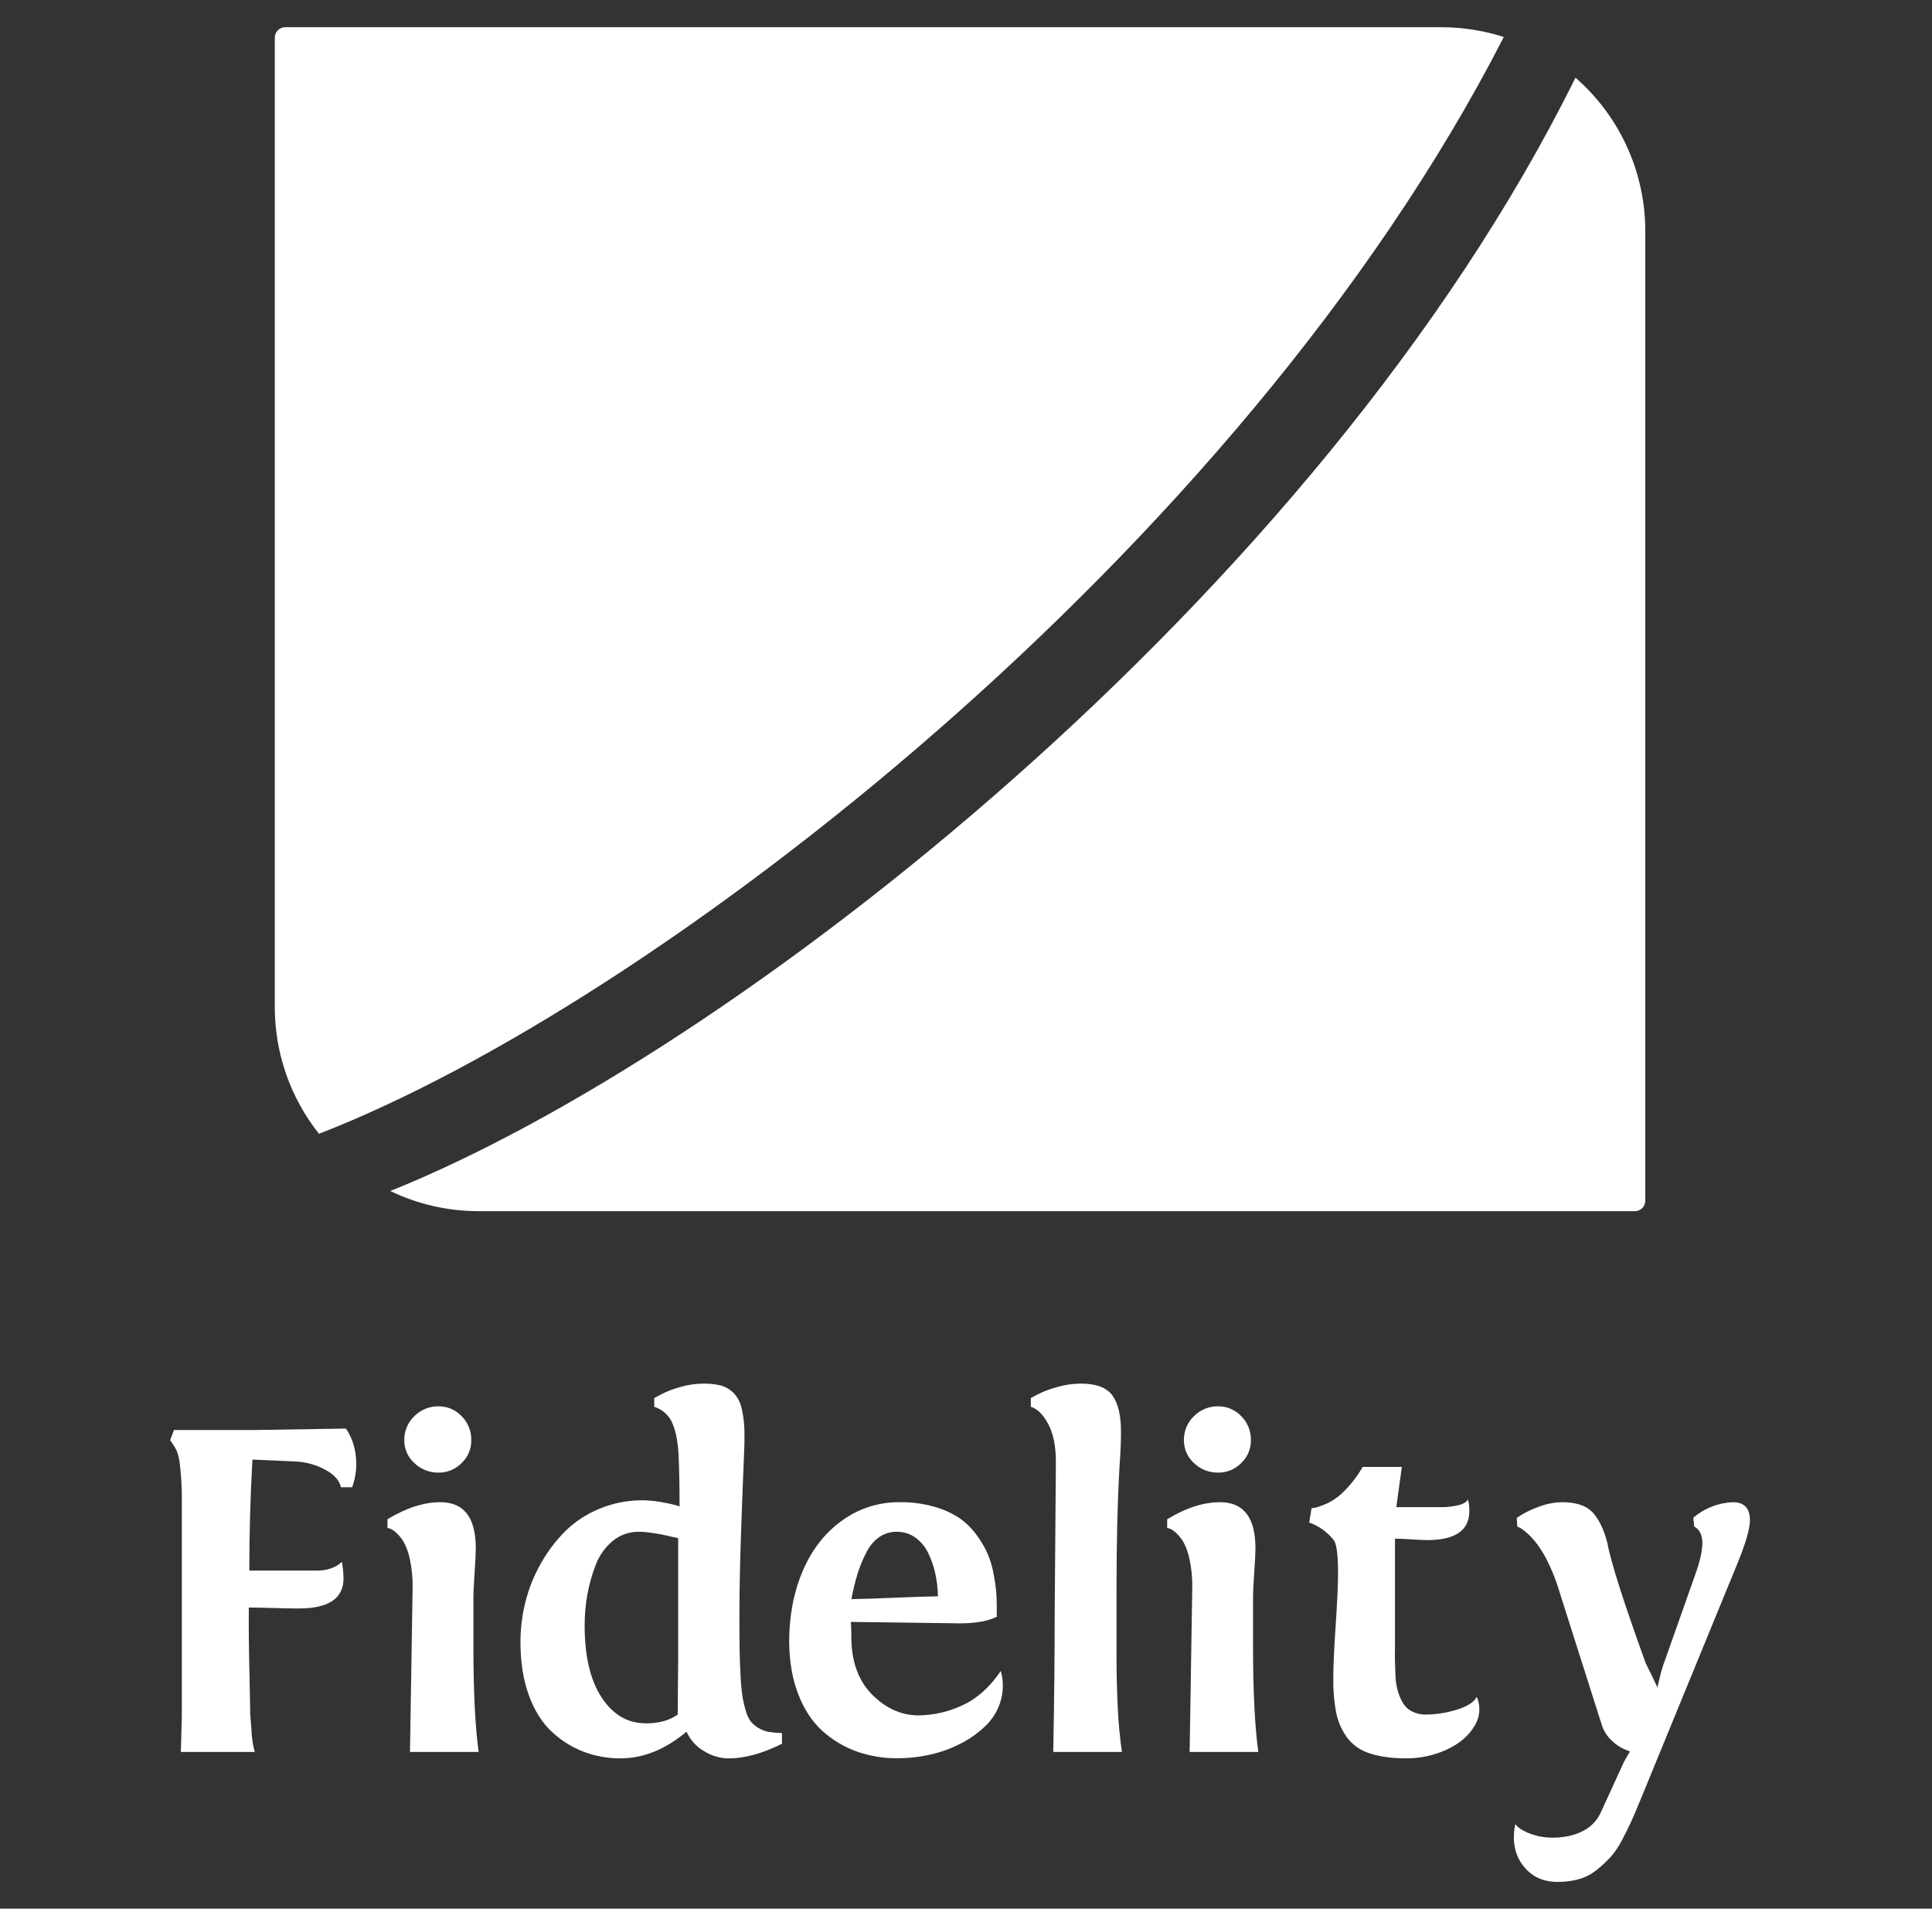
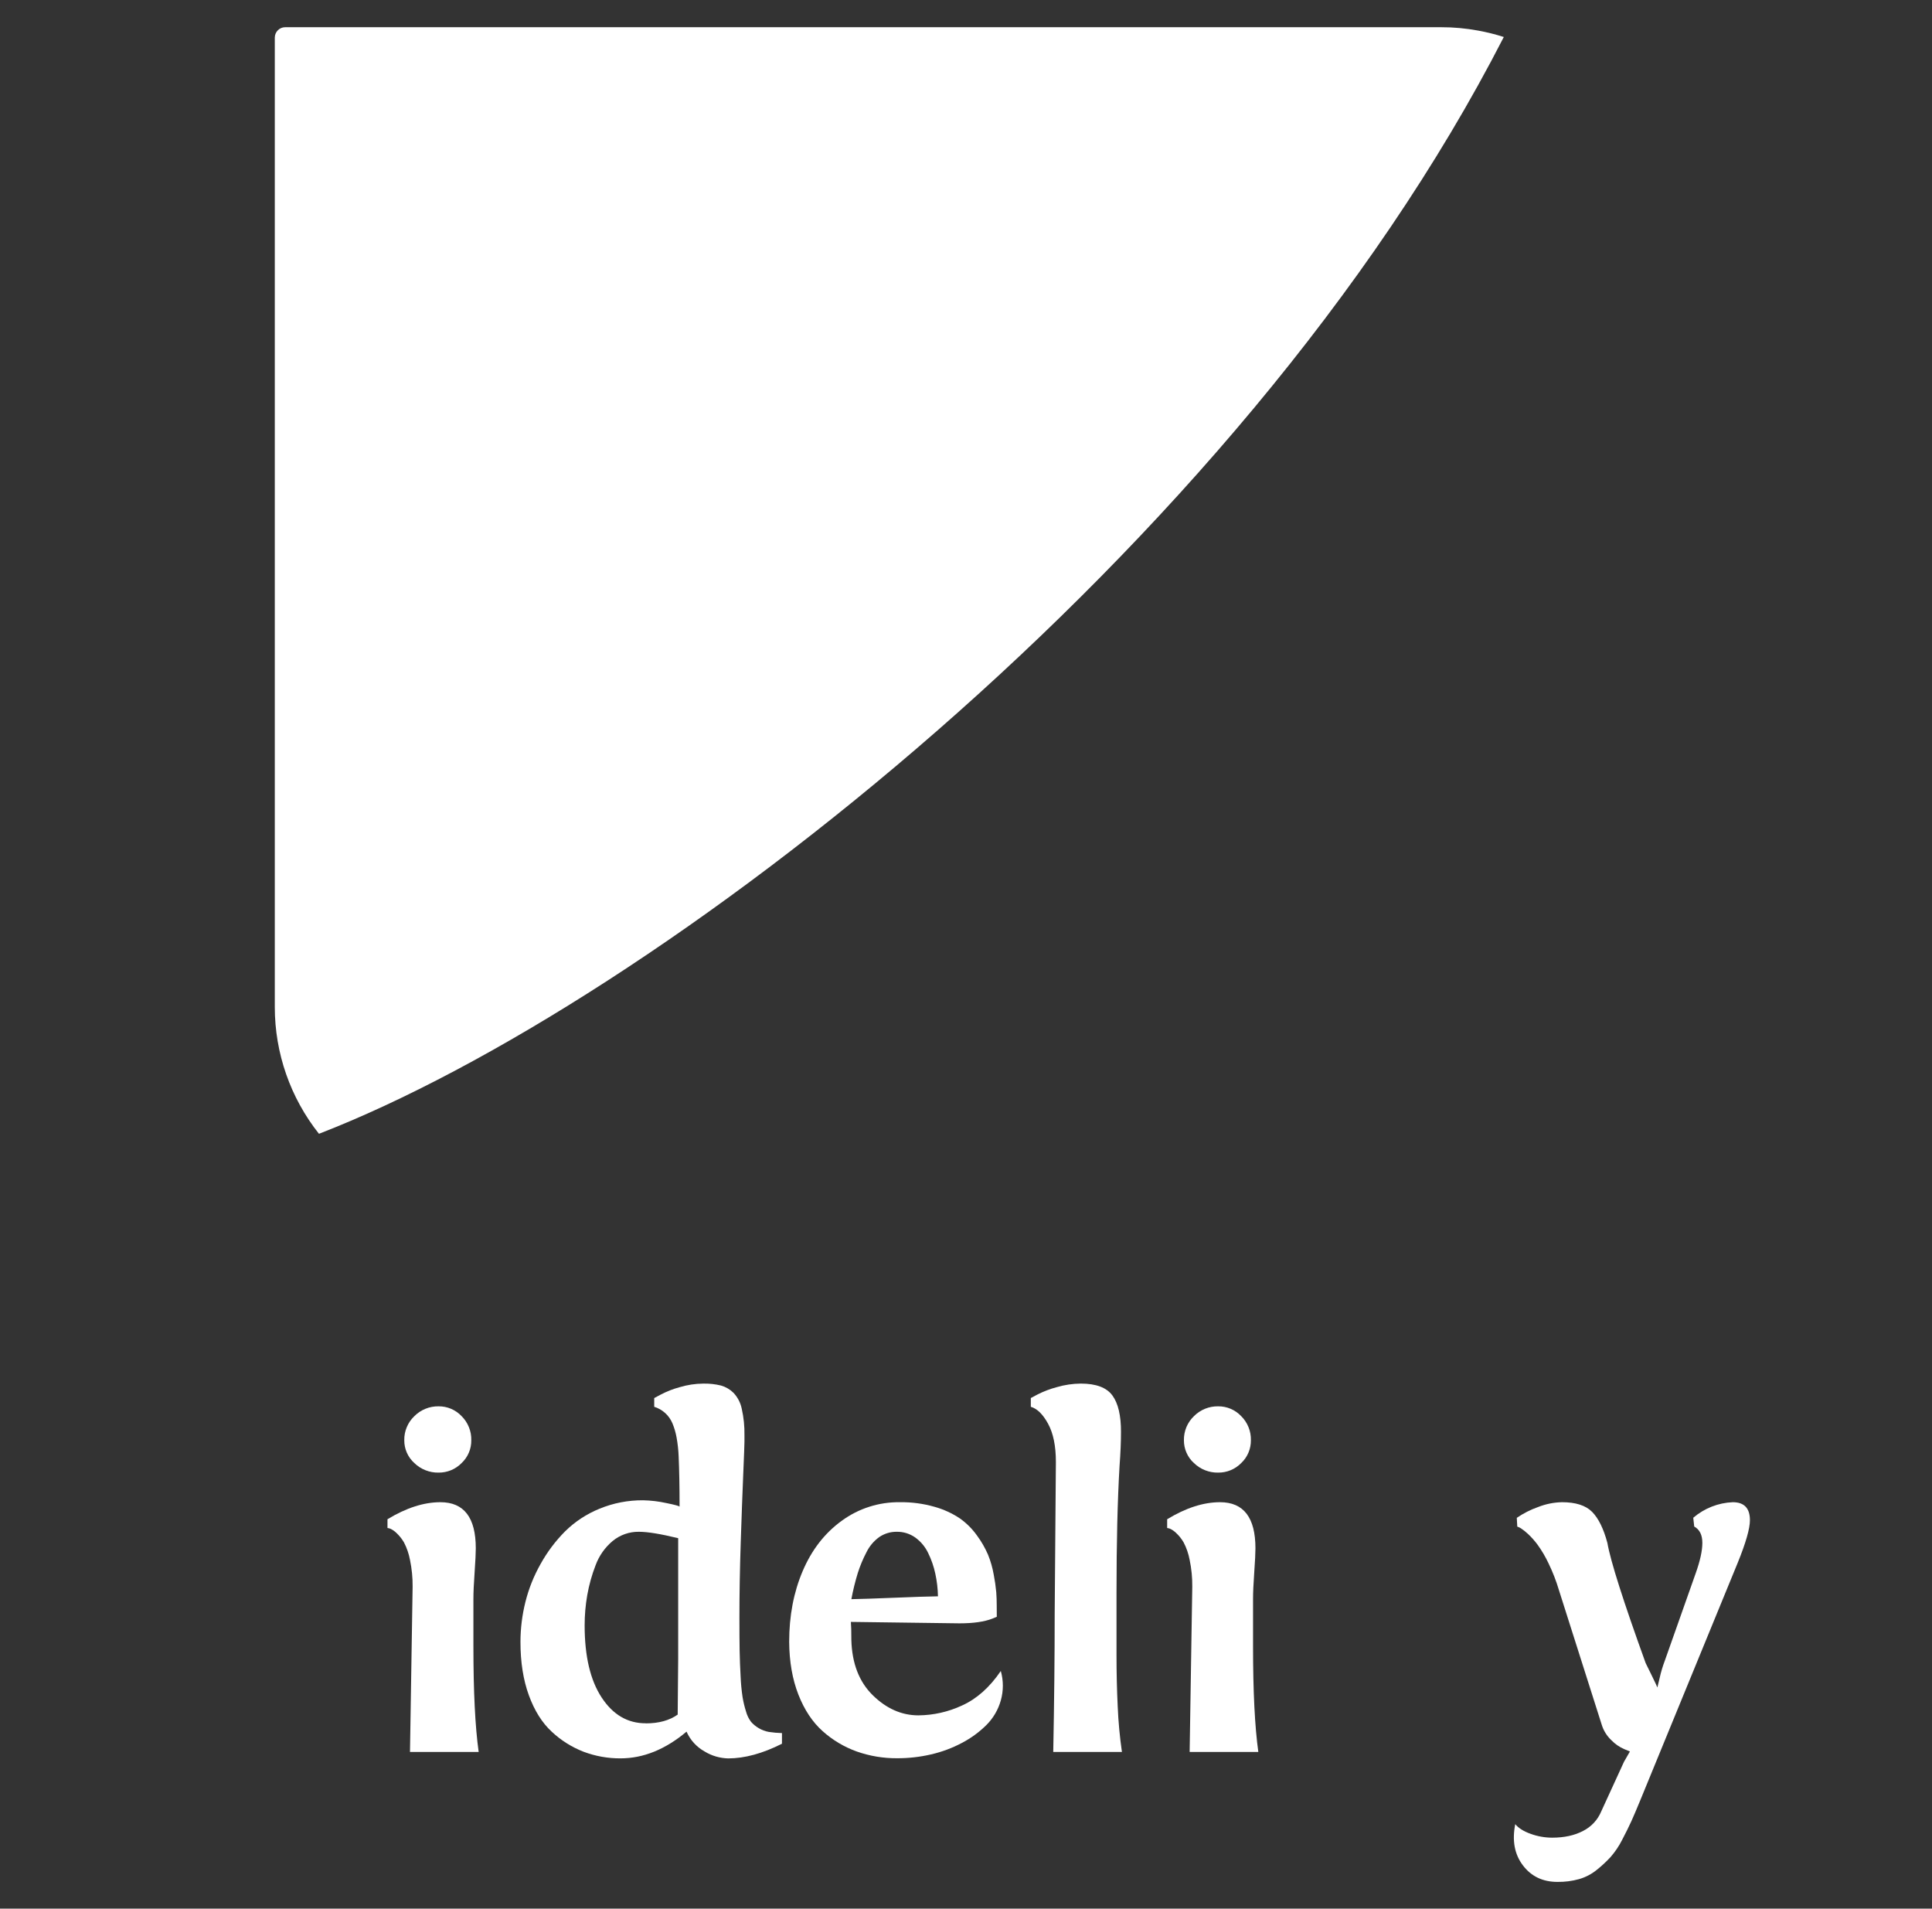
<svg xmlns="http://www.w3.org/2000/svg" width="82" height="81" viewBox="0 0 82 81" fill="none">
  <rect x="0" y="0" width="82" height="81" fill="#333333" stroke="none" />
-   <path d="M10.812 74.351H7.676L7.717 72.844V63.428C7.712 63.005 7.685 62.582 7.636 62.162C7.615 61.961 7.571 61.764 7.504 61.574C7.422 61.415 7.328 61.263 7.222 61.12L7.384 60.688H10.856L14.683 60.627C14.924 60.985 15.069 61.399 15.104 61.828C15.15 62.265 15.097 62.706 14.947 63.119H14.47C14.409 62.824 14.182 62.573 13.79 62.366C13.405 62.16 12.978 62.043 12.541 62.024L10.714 61.943C10.625 63.524 10.581 65.094 10.582 66.655H13.18C13.39 66.655 13.552 66.651 13.666 66.645C13.811 66.631 13.953 66.597 14.088 66.544C14.246 66.489 14.389 66.4 14.509 66.283C14.554 66.515 14.577 66.75 14.58 66.986C14.58 67.837 13.947 68.262 12.681 68.262C12.424 68.262 12.059 68.255 11.585 68.242C11.112 68.228 10.77 68.222 10.56 68.222C10.553 69.112 10.564 70.09 10.591 71.155L10.621 72.763L10.672 73.406C10.682 73.725 10.729 74.042 10.812 74.351Z" fill="white" />
  <path d="M20.093 69.87C20.093 71.786 20.167 73.279 20.316 74.351H17.401L17.513 67.339C17.517 66.956 17.479 66.573 17.401 66.199C17.353 65.941 17.267 65.692 17.147 65.46C17.062 65.313 16.956 65.179 16.832 65.063C16.756 64.986 16.666 64.923 16.568 64.877C16.529 64.862 16.488 64.852 16.446 64.847V64.475C17.239 63.993 17.988 63.752 18.692 63.752C19.694 63.752 20.194 64.404 20.194 65.71C20.194 65.911 20.177 66.251 20.144 66.73C20.11 67.209 20.093 67.582 20.093 67.85V69.87ZM17.159 61.12C17.155 60.929 17.192 60.74 17.266 60.565C17.339 60.389 17.449 60.231 17.587 60.1C17.721 59.965 17.881 59.859 18.058 59.787C18.234 59.715 18.423 59.68 18.613 59.683C18.796 59.681 18.978 59.717 19.146 59.789C19.315 59.861 19.467 59.967 19.592 60.1C19.726 60.233 19.832 60.392 19.902 60.568C19.973 60.743 20.008 60.931 20.003 61.12C20.006 61.301 19.971 61.481 19.9 61.649C19.829 61.816 19.724 61.967 19.592 62.091C19.465 62.221 19.312 62.324 19.144 62.394C18.976 62.463 18.795 62.498 18.613 62.496C18.231 62.503 17.862 62.357 17.587 62.091C17.451 61.969 17.342 61.819 17.268 61.652C17.194 61.484 17.157 61.303 17.159 61.12Z" fill="white" />
  <path d="M33.189 73.55V74.002C32.37 74.416 31.609 74.624 30.906 74.625C30.551 74.616 30.204 74.514 29.901 74.328C29.563 74.139 29.295 73.844 29.139 73.489C28.239 74.245 27.305 74.623 26.337 74.623C25.801 74.626 25.27 74.531 24.768 74.342C24.268 74.148 23.809 73.859 23.418 73.492C23.008 73.114 22.684 72.598 22.446 71.945C22.208 71.292 22.089 70.536 22.09 69.678C22.091 69.109 22.161 68.542 22.299 67.99C22.44 67.423 22.658 66.878 22.946 66.37C23.227 65.864 23.576 65.399 23.985 64.988C24.404 64.575 24.901 64.249 25.446 64.028C26.031 63.787 26.659 63.666 27.292 63.67C27.623 63.677 27.953 63.716 28.276 63.787C28.654 63.864 28.843 63.916 28.843 63.943C28.843 63.52 28.84 63.13 28.833 62.773C28.826 62.414 28.816 62.088 28.803 61.793C28.792 61.528 28.763 61.265 28.716 61.005C28.679 60.798 28.62 60.595 28.539 60.401C28.469 60.236 28.364 60.087 28.231 59.967C28.097 59.846 27.939 59.756 27.767 59.703V59.332L28.051 59.181C28.306 59.048 28.575 58.943 28.853 58.869C29.176 58.772 29.511 58.721 29.848 58.719C30.101 58.713 30.354 58.74 30.6 58.8C30.801 58.857 30.984 58.964 31.133 59.111C31.309 59.299 31.43 59.532 31.482 59.784C31.566 60.156 31.604 60.536 31.597 60.917V61.179C31.597 61.3 31.58 61.755 31.546 62.545C31.513 63.335 31.477 64.304 31.439 65.452C31.401 66.598 31.383 67.666 31.383 68.657C31.383 69.227 31.386 69.694 31.392 70.058C31.399 70.423 31.413 70.788 31.434 71.154C31.446 71.441 31.473 71.728 31.515 72.012C31.549 72.221 31.598 72.428 31.662 72.63C31.705 72.792 31.779 72.944 31.88 73.077C31.972 73.18 32.08 73.269 32.2 73.339C32.332 73.419 32.479 73.474 32.632 73.501C32.816 73.529 33.003 73.546 33.189 73.55ZM27.413 73.138C27.962 73.138 28.412 73.014 28.763 72.766L28.784 70.405V65.279C28.039 65.098 27.484 65.007 27.119 65.007C26.712 65.001 26.316 65.14 26.002 65.399C25.676 65.672 25.427 66.025 25.28 66.424C25.12 66.835 25.002 67.26 24.925 67.694C24.851 68.119 24.814 68.549 24.814 68.98C24.814 70.286 25.054 71.306 25.535 72.039C26.015 72.772 26.641 73.138 27.413 73.135V73.138Z" fill="white" />
  <path d="M42.307 68.614L42.124 68.691C41.779 68.826 41.312 68.893 40.723 68.893L36.114 68.832C36.127 68.986 36.134 69.241 36.134 69.596C36.161 70.593 36.464 71.376 37.043 71.944C37.622 72.512 38.267 72.797 38.977 72.798C39.617 72.793 40.248 72.651 40.828 72.381C41.454 72.1 42.004 71.611 42.477 70.915C42.593 71.324 42.593 71.757 42.477 72.166C42.367 72.556 42.159 72.913 41.873 73.201C41.567 73.506 41.216 73.763 40.833 73.964C40.416 74.186 39.973 74.351 39.513 74.456C39.044 74.565 38.563 74.619 38.082 74.618C37.496 74.623 36.914 74.526 36.361 74.331C35.828 74.14 35.338 73.847 34.916 73.469C34.485 73.085 34.141 72.567 33.886 71.917C33.632 71.267 33.501 70.52 33.495 69.677C33.495 68.572 33.686 67.571 34.069 66.673C34.451 65.775 35.003 65.064 35.726 64.54C36.442 64.016 37.309 63.739 38.196 63.752C38.692 63.745 39.186 63.811 39.663 63.947C40.045 64.053 40.409 64.219 40.739 64.439C41.021 64.639 41.268 64.885 41.468 65.168C41.654 65.419 41.81 65.691 41.934 65.978C42.045 66.251 42.126 66.536 42.177 66.826C42.225 67.072 42.261 67.32 42.284 67.57C42.298 67.754 42.304 67.943 42.304 68.136L42.307 68.614ZM38.064 65.007C37.8 65.003 37.541 65.081 37.322 65.228C37.089 65.396 36.901 65.618 36.775 65.876C36.625 66.162 36.501 66.46 36.404 66.767C36.294 67.128 36.204 67.495 36.135 67.867C36.535 67.86 37.137 67.84 37.942 67.807C38.747 67.773 39.37 67.753 39.81 67.746C39.804 67.423 39.766 67.102 39.698 66.787C39.633 66.482 39.531 66.187 39.394 65.908C39.269 65.646 39.081 65.42 38.846 65.25C38.617 65.088 38.344 65.003 38.064 65.007Z" fill="white" />
  <path d="M47.618 74.351H44.703C44.744 72.245 44.764 70.296 44.764 68.504L44.815 62.044C44.815 61.367 44.705 60.828 44.485 60.425C44.266 60.022 44.021 59.781 43.751 59.703V59.331L44.035 59.18C44.297 59.047 44.573 58.943 44.857 58.868C45.187 58.771 45.529 58.721 45.873 58.718C46.52 58.718 46.967 58.886 47.213 59.221C47.458 59.556 47.58 60.072 47.578 60.767C47.578 61.19 47.558 61.672 47.517 62.215C47.431 63.682 47.388 65.484 47.388 67.62V70.242C47.388 70.992 47.405 71.719 47.439 72.422C47.466 73.067 47.526 73.711 47.618 74.351Z" fill="white" />
  <path d="M53.183 69.87C53.183 71.786 53.258 73.279 53.407 74.351H50.492L50.604 67.339C50.608 66.956 50.571 66.573 50.492 66.199C50.444 65.941 50.359 65.692 50.238 65.46C50.154 65.313 50.048 65.179 49.923 65.063C49.847 64.986 49.758 64.923 49.659 64.877C49.62 64.862 49.579 64.852 49.538 64.847V64.475C50.33 63.993 51.078 63.752 51.782 63.752C52.784 63.752 53.285 64.404 53.285 65.71C53.285 65.911 53.268 66.251 53.234 66.73C53.2 67.209 53.183 67.582 53.183 67.85V69.87ZM50.249 61.12C50.246 60.929 50.282 60.741 50.355 60.565C50.428 60.39 50.538 60.231 50.675 60.1C50.809 59.965 50.969 59.859 51.145 59.787C51.322 59.715 51.51 59.68 51.701 59.683C51.884 59.681 52.066 59.717 52.234 59.789C52.403 59.861 52.555 59.967 52.68 60.1C52.815 60.233 52.92 60.392 52.991 60.568C53.062 60.743 53.096 60.931 53.092 61.12C53.094 61.301 53.059 61.481 52.988 61.649C52.917 61.816 52.813 61.967 52.68 62.091C52.553 62.221 52.4 62.324 52.232 62.394C52.063 62.464 51.883 62.498 51.701 62.496C51.319 62.503 50.95 62.357 50.675 62.091C50.539 61.969 50.431 61.819 50.358 61.651C50.284 61.484 50.248 61.303 50.249 61.12Z" fill="white" />
-   <path d="M59.498 62.255L59.264 63.963H61.207C61.427 63.961 61.647 63.936 61.862 63.888C62.096 63.837 62.243 63.752 62.304 63.632C62.347 63.792 62.367 63.958 62.364 64.124C62.364 64.947 61.769 65.359 60.578 65.36C60.47 65.36 60.245 65.35 59.903 65.329C59.56 65.308 59.329 65.299 59.207 65.299V69.93C59.201 70.124 59.201 70.329 59.207 70.543C59.214 70.757 59.222 70.97 59.232 71.181C59.242 71.386 59.276 71.588 59.334 71.784C59.385 71.96 59.459 72.129 59.552 72.287C59.645 72.435 59.777 72.555 59.933 72.633C60.114 72.724 60.314 72.768 60.517 72.764C60.961 72.76 61.403 72.69 61.827 72.557C62.279 72.42 62.565 72.238 62.679 72.01C62.767 72.213 62.802 72.434 62.783 72.654C62.763 72.874 62.689 73.086 62.568 73.271C62.318 73.683 61.927 74.011 61.395 74.255C60.858 74.501 60.274 74.626 59.684 74.622C59.049 74.622 58.523 74.548 58.106 74.401C57.725 74.28 57.393 74.041 57.157 73.718C56.938 73.406 56.786 73.052 56.71 72.679C56.621 72.207 56.58 71.727 56.588 71.247C56.588 70.738 56.622 69.982 56.69 68.98C56.757 67.977 56.791 67.244 56.791 66.779C56.791 65.989 56.73 65.517 56.608 65.363C56.339 65.02 55.978 64.76 55.566 64.615L55.667 64.003C55.75 64 55.831 63.986 55.91 63.963C56.072 63.913 56.23 63.851 56.383 63.777C56.649 63.641 56.889 63.459 57.093 63.24C57.381 62.944 57.63 62.613 57.834 62.255H59.498Z" fill="white" />
  <path d="M69.179 74.331L68.936 74.23C68.732 74.142 68.547 74.014 68.393 73.854C68.201 73.674 68.059 73.447 67.982 73.195L66.164 67.477C66.048 67.087 65.9 66.708 65.723 66.343C65.594 66.07 65.441 65.809 65.265 65.564C65.143 65.397 65.005 65.243 64.855 65.101C64.76 65.012 64.658 64.93 64.549 64.858C64.502 64.828 64.451 64.804 64.398 64.788L64.377 64.416C64.658 64.223 64.963 64.068 65.285 63.955C65.608 63.828 65.95 63.759 66.296 63.752C66.879 63.752 67.305 63.889 67.575 64.163C67.845 64.437 68.061 64.876 68.222 65.479C68.358 66.256 68.899 67.957 69.847 70.58L70.096 71.087C70.248 71.399 70.331 71.575 70.344 71.615L70.445 71.193C70.499 70.951 70.571 70.712 70.659 70.48L71.969 66.773C72.158 66.244 72.253 65.812 72.253 65.477C72.253 65.142 72.138 64.911 71.908 64.784L71.867 64.412C72.335 64.01 72.926 63.777 73.544 63.752C74.029 63.752 74.272 64.006 74.272 64.515C74.272 64.87 74.1 65.472 73.754 66.323L69.615 76.41C69.466 76.772 69.341 77.065 69.24 77.29C69.138 77.514 69.007 77.779 68.847 78.085C68.714 78.347 68.549 78.592 68.355 78.814C68.174 79.009 67.979 79.19 67.771 79.356C67.55 79.536 67.294 79.669 67.02 79.748C66.722 79.831 66.413 79.87 66.103 79.866C65.48 79.866 64.991 79.632 64.636 79.163C64.281 78.695 64.173 78.112 64.312 77.415C64.448 77.582 64.666 77.72 64.967 77.827C65.258 77.933 65.566 77.988 65.876 77.989C66.39 77.989 66.828 77.894 67.19 77.703C67.535 77.53 67.807 77.24 67.957 76.884L68.929 74.765L69.179 74.331Z" fill="white" />
  <path d="M62.737 1.298C62.219 1.202 61.694 1.154 61.167 1.155H12.104C11.987 1.155 11.875 1.201 11.793 1.284C11.71 1.367 11.664 1.478 11.663 1.595V42.738C11.663 44.691 12.323 46.587 13.538 48.117C27.701 42.635 52.597 23.486 63.826 1.57C63.469 1.456 63.105 1.365 62.737 1.298Z" fill="white" />
-   <path d="M69.831 9.819V50.961C69.831 51.078 69.784 51.19 69.702 51.272C69.619 51.355 69.507 51.401 69.39 51.401H20.327C19.024 51.403 17.738 51.11 16.564 50.545C30.99 44.77 55.965 25.35 66.868 3.296C67.8 4.108 68.547 5.11 69.058 6.236C69.569 7.361 69.833 8.583 69.831 9.819Z" fill="white" />
</svg>